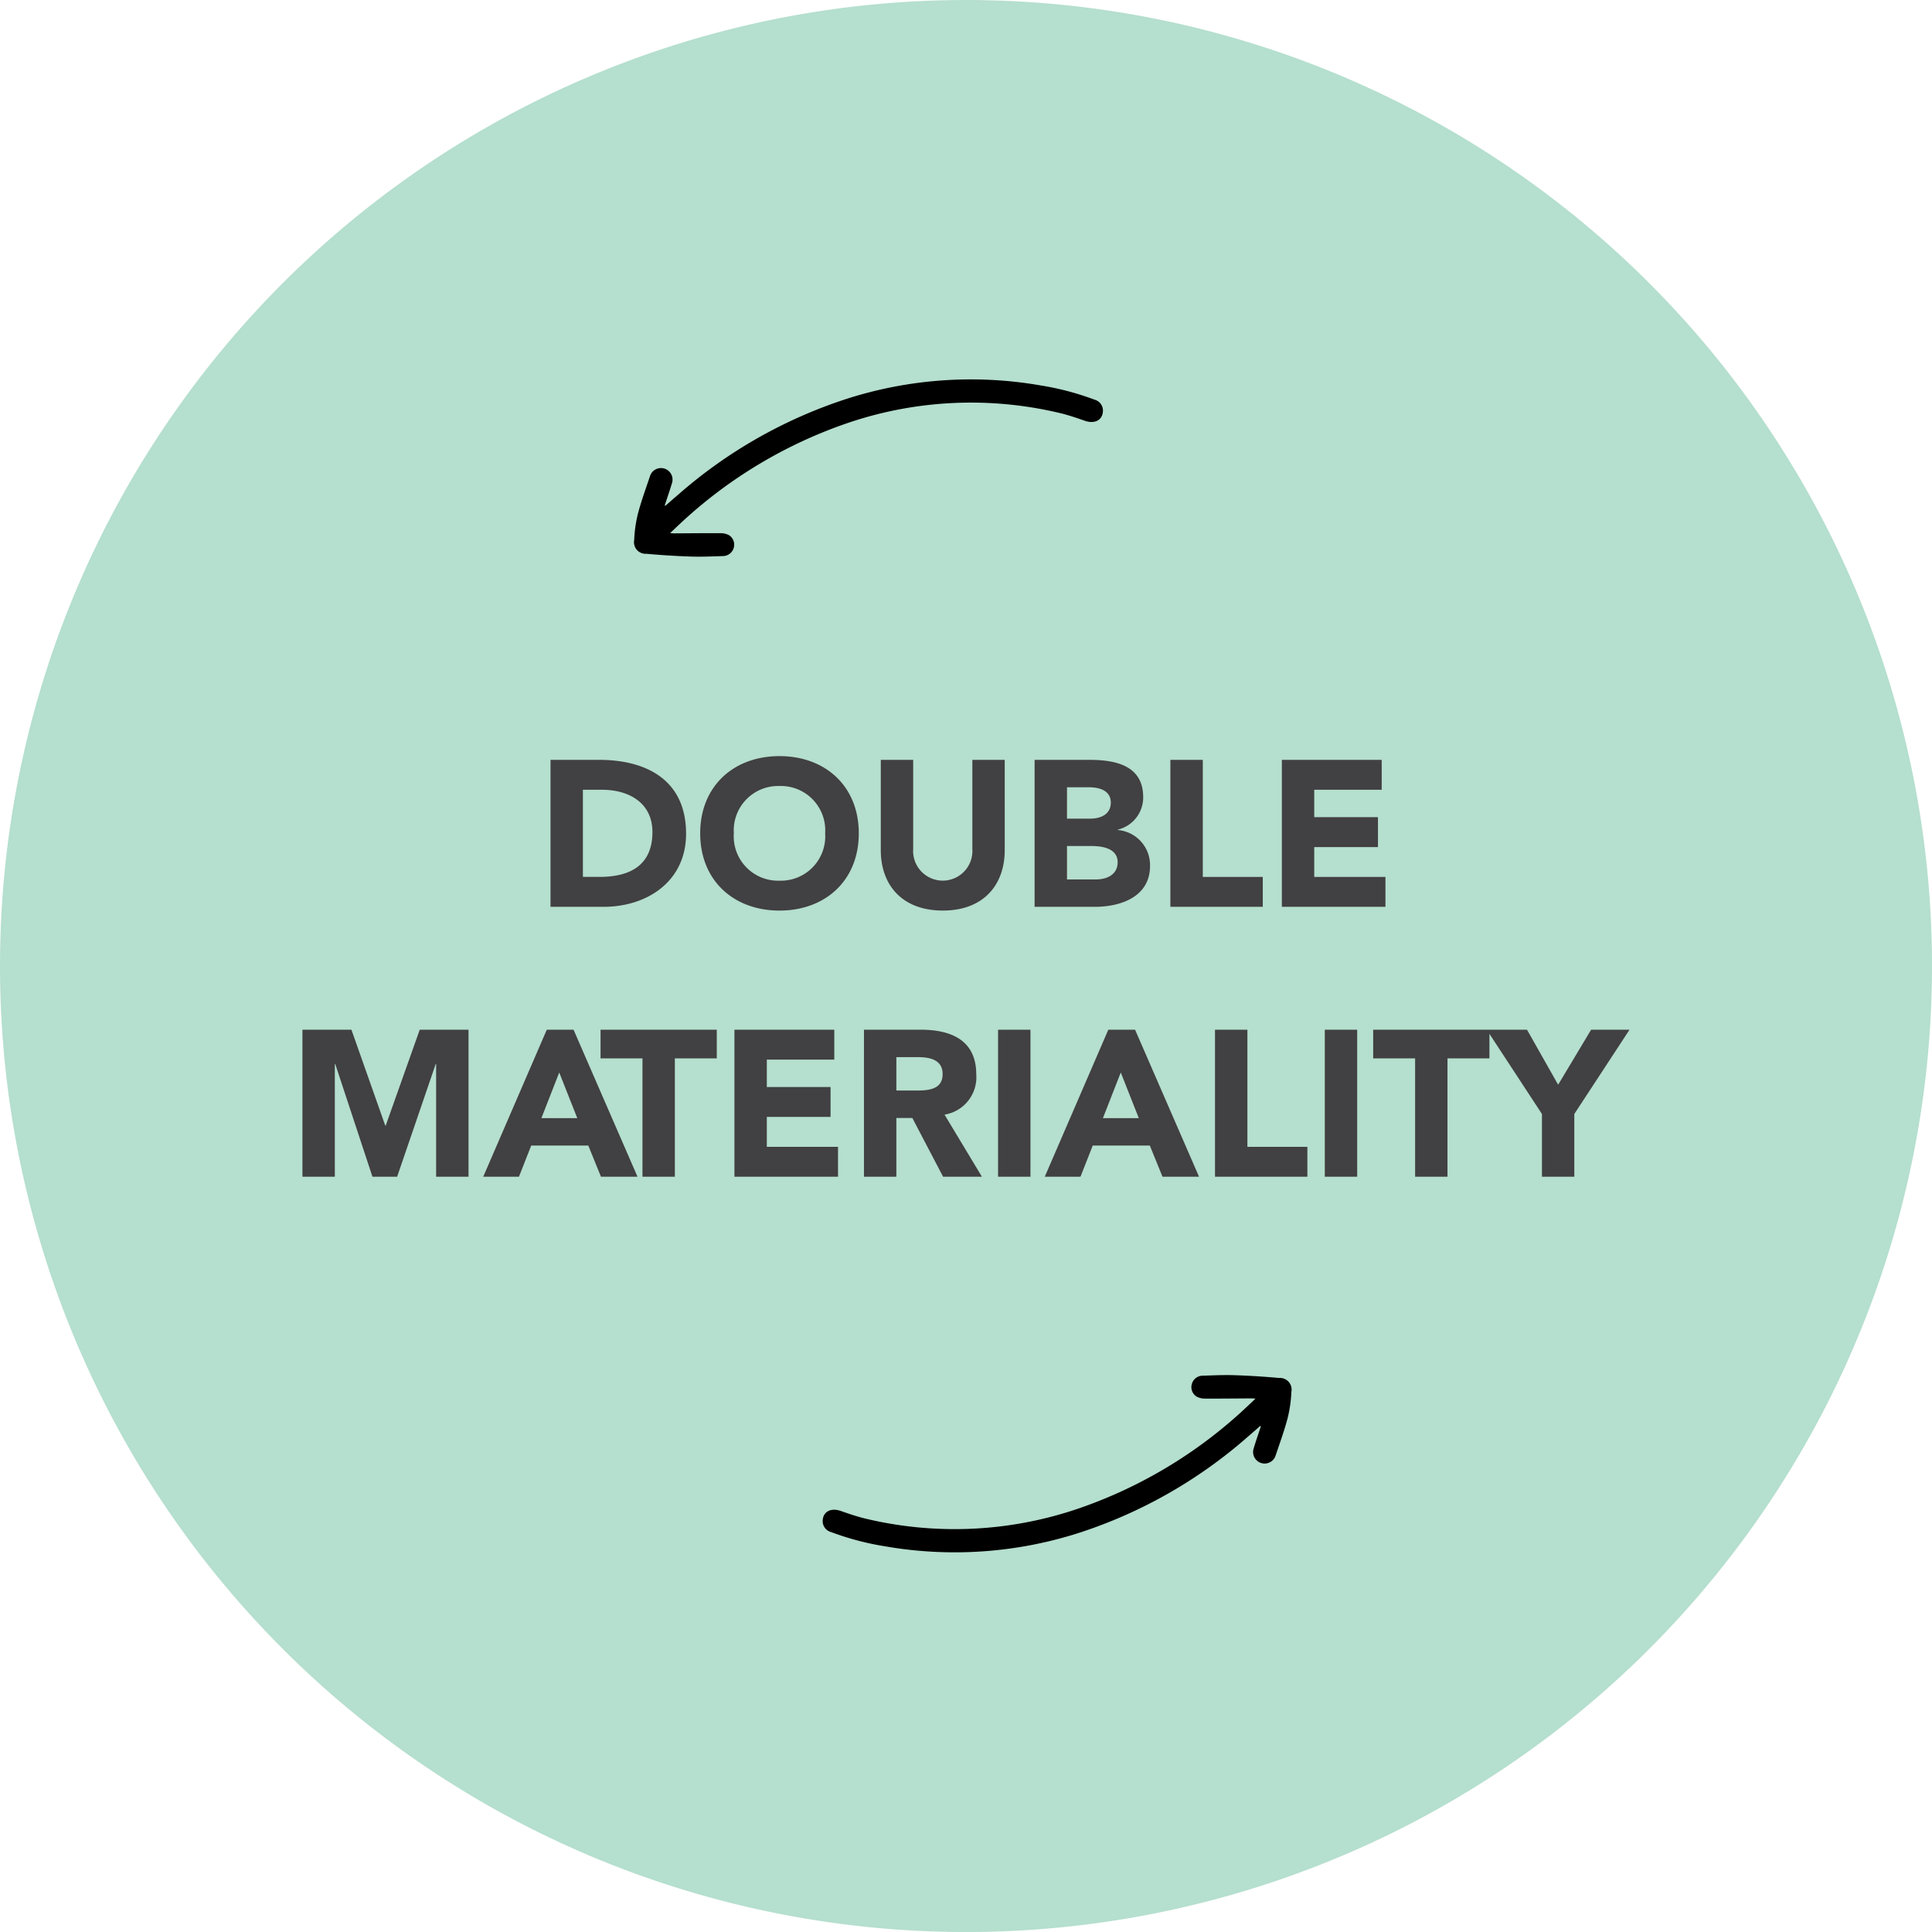
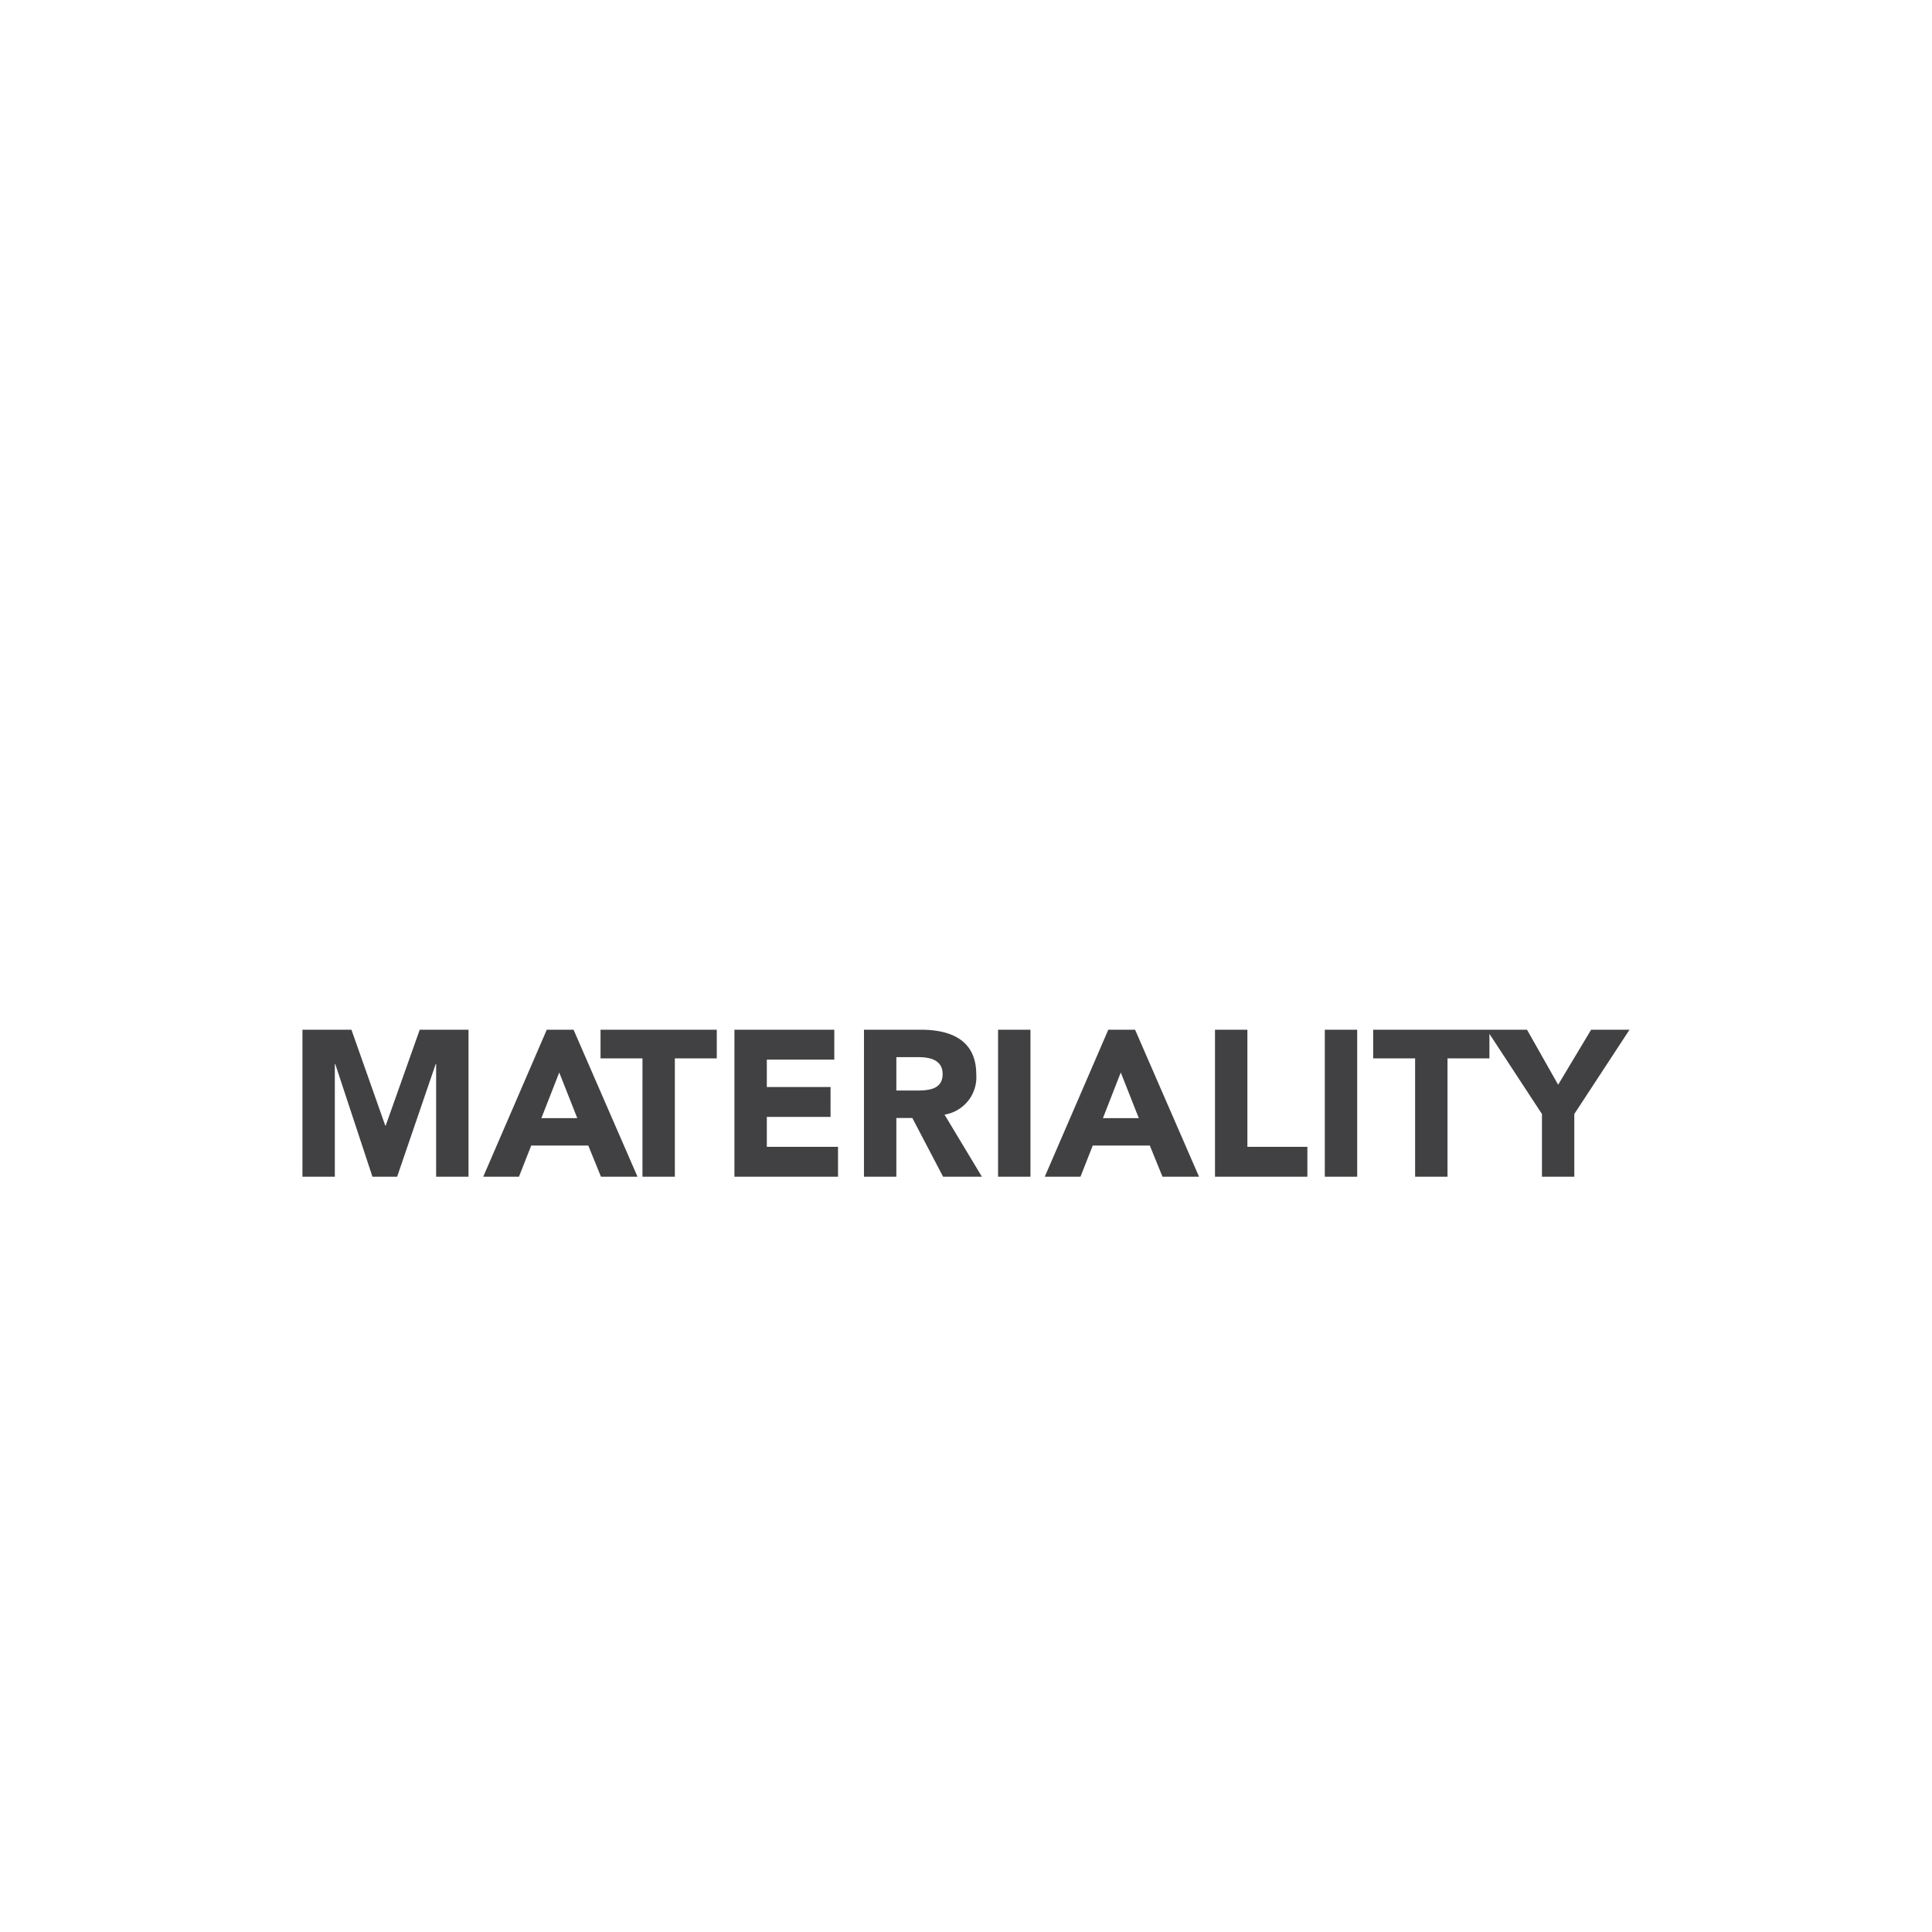
<svg xmlns="http://www.w3.org/2000/svg" width="200.939" height="200.941" viewBox="0 0 200.939 200.941">
  <g id="Group_5163" data-name="Group 5163" transform="translate(-234.477 -463.028)">
-     <path id="Path_17337" data-name="Path 17337" d="M334.947,664a100.47,100.47,0,1,0-100.47-100.47A100.47,100.47,0,0,0,334.947,664" transform="translate(0 -0.03)" fill="#b5dfce" />
-     <path id="Path_17338" data-name="Path 17338" d="M275.4,498.706c.257-.785.529-1.562.764-2.352a1.2,1.2,0,0,0-2.295-.7c-.43,1.288-.9,2.564-1.248,3.873a13.693,13.693,0,0,0-.4,2.784,1.208,1.208,0,0,0,1.272,1.435c1.538.14,3.083.236,4.626.288,1.1.037,2.211-.016,3.317-.049a1.175,1.175,0,0,0,1.143-.882,1.157,1.157,0,0,0-.514-1.3,1.82,1.82,0,0,0-.841-.2c-1.606-.009-3.21.011-4.816.019-.117,0-.234-.01-.454-.023.32-.3.578-.552.844-.8a48.5,48.5,0,0,1,17.715-10.685,39.832,39.832,0,0,1,22.031-.993c.872.208,1.725.507,2.576.8.968.329,1.762-.054,1.845-.923a1.176,1.176,0,0,0-.865-1.281,28.847,28.847,0,0,0-5.547-1.471,42.3,42.3,0,0,0-20.154,1.36,49.956,49.956,0,0,0-17.657,10.036c-.432.369-.858.744-1.286,1.117Z" transform="translate(28.216 16.879)" />
-     <path id="Path_17339" data-name="Path 17339" d="M329.01,550.205c-.257.783-.53,1.562-.764,2.352a1.2,1.2,0,0,0,2.294.7c.43-1.288.9-2.564,1.248-3.873a13.7,13.7,0,0,0,.4-2.784,1.208,1.208,0,0,0-1.272-1.435c-1.538-.14-3.083-.236-4.626-.288-1.1-.037-2.211.016-3.317.051a1.172,1.172,0,0,0-1.143.881,1.157,1.157,0,0,0,.514,1.3,1.82,1.82,0,0,0,.841.2c1.606.009,3.21-.011,4.816-.019.117,0,.234.01.454.023-.32.3-.578.552-.844.8A48.5,48.5,0,0,1,309.9,558.794a39.831,39.831,0,0,1-22.031.993c-.872-.208-1.725-.507-2.576-.8-.968-.329-1.762.054-1.845.923a1.176,1.176,0,0,0,.865,1.281,28.849,28.849,0,0,0,5.547,1.471,42.3,42.3,0,0,0,20.155-1.36,49.929,49.929,0,0,0,17.657-10.036c.432-.369.858-.745,1.286-1.117Z" transform="translate(36.6 61.18)" />
-     <path id="Path_17341" data-name="Path 17341" d="M.72,8.414H6.226c4.556,0,8.593-2.656,8.593-7.6,0-5.592-4.124-7.686-9.046-7.686H.72ZM4.088-3.762H6.074c2.85,0,5.246,1.4,5.246,4.4,0,3.476-2.353,4.663-5.484,4.663H4.088ZM16.287.772c0,4.9,3.476,8.032,8.248,8.032S32.782,5.673,32.782.772,29.306-7.26,24.534-7.26,16.287-4.129,16.287.772Zm3.5,0a4.614,4.614,0,0,1,4.75-4.923A4.614,4.614,0,0,1,29.284.772a4.614,4.614,0,0,1-4.75,4.923A4.614,4.614,0,0,1,19.784.772ZM47.96-6.871H44.592V2.391a3.084,3.084,0,1,1-6.153,0V-6.871H35.07V2.52c0,3.606,2.2,6.283,6.456,6.283,4.232,0,6.434-2.677,6.434-6.283ZM51.069,8.414H57.33c2.72,0,5.743-1.058,5.743-4.253A3.662,3.662,0,0,0,59.727.426V.383a3.44,3.44,0,0,0,2.634-3.368c0-3.325-2.915-3.886-5.592-3.886h-5.7ZM54.437-4.021h2.289c1.058,0,2.267.324,2.267,1.6,0,1.231-1.08,1.662-2.116,1.662h-2.44Zm0,6.11h2.548c1.1,0,2.72.237,2.72,1.684,0,1.339-1.187,1.792-2.245,1.792H54.437ZM65.189,8.414H74.8V5.305h-6.24V-6.871H65.189Zm11.594,0H87.557V5.305H80.151V2.2h6.628V-.912H80.151v-2.85h7.017V-6.871H76.783Z" transform="translate(291.014 548.929)" fill="#414042" />
    <path id="Path_17340" data-name="Path 17340" d="M.72,8.206H4.088V-3.518h.043L8,8.206h2.569L14.581-3.518h.043V8.206h3.368V-7.08H12.919L9.378,2.895H9.335L5.815-7.08H.72Zm18.805,0h3.714l1.274-3.239H30.45l1.317,3.239h3.8L28.917-7.08H26.132Zm9.78-6.088H25.571l1.857-4.75Zm6.779,6.088h3.368V-4.1h4.361V-7.08H31.724V-4.1h4.361Zm9.565,0H56.423V5.1H49.018V1.988h6.628V-1.121H49.018v-2.85h7.017V-7.08H45.65Zm13.472,0H62.49V2.1h1.662l3.2,6.11h4.037L67.5,1.75a3.935,3.935,0,0,0,3.3-4.188C70.8-6,68.168-7.08,65.038-7.08H59.122ZM62.49-4.23h2.2c1.231,0,2.612.237,2.612,1.77,0,1.662-1.6,1.706-2.828,1.706H62.49ZM73.069,8.206h3.368V-7.08H73.069Zm4.858,0h3.714l1.274-3.239h5.937l1.317,3.239h3.8L87.319-7.08H84.534Zm9.78-6.088H83.973l1.857-4.75Zm7.924,6.088h9.608V5.1H99V-7.08H95.631Zm11.421,0h3.368V-7.08h-3.368Zm9.392,0h3.368V-4.1h4.361V-7.08H112.083V-4.1h4.361Zm13.192,0H133V1.686l5.743-8.766h-3.994L131.32-1.359,128.082-7.08h-4.189l5.743,8.766Z" transform="translate(265.213 577.205)" fill="#414042" />
  </g>
</svg>